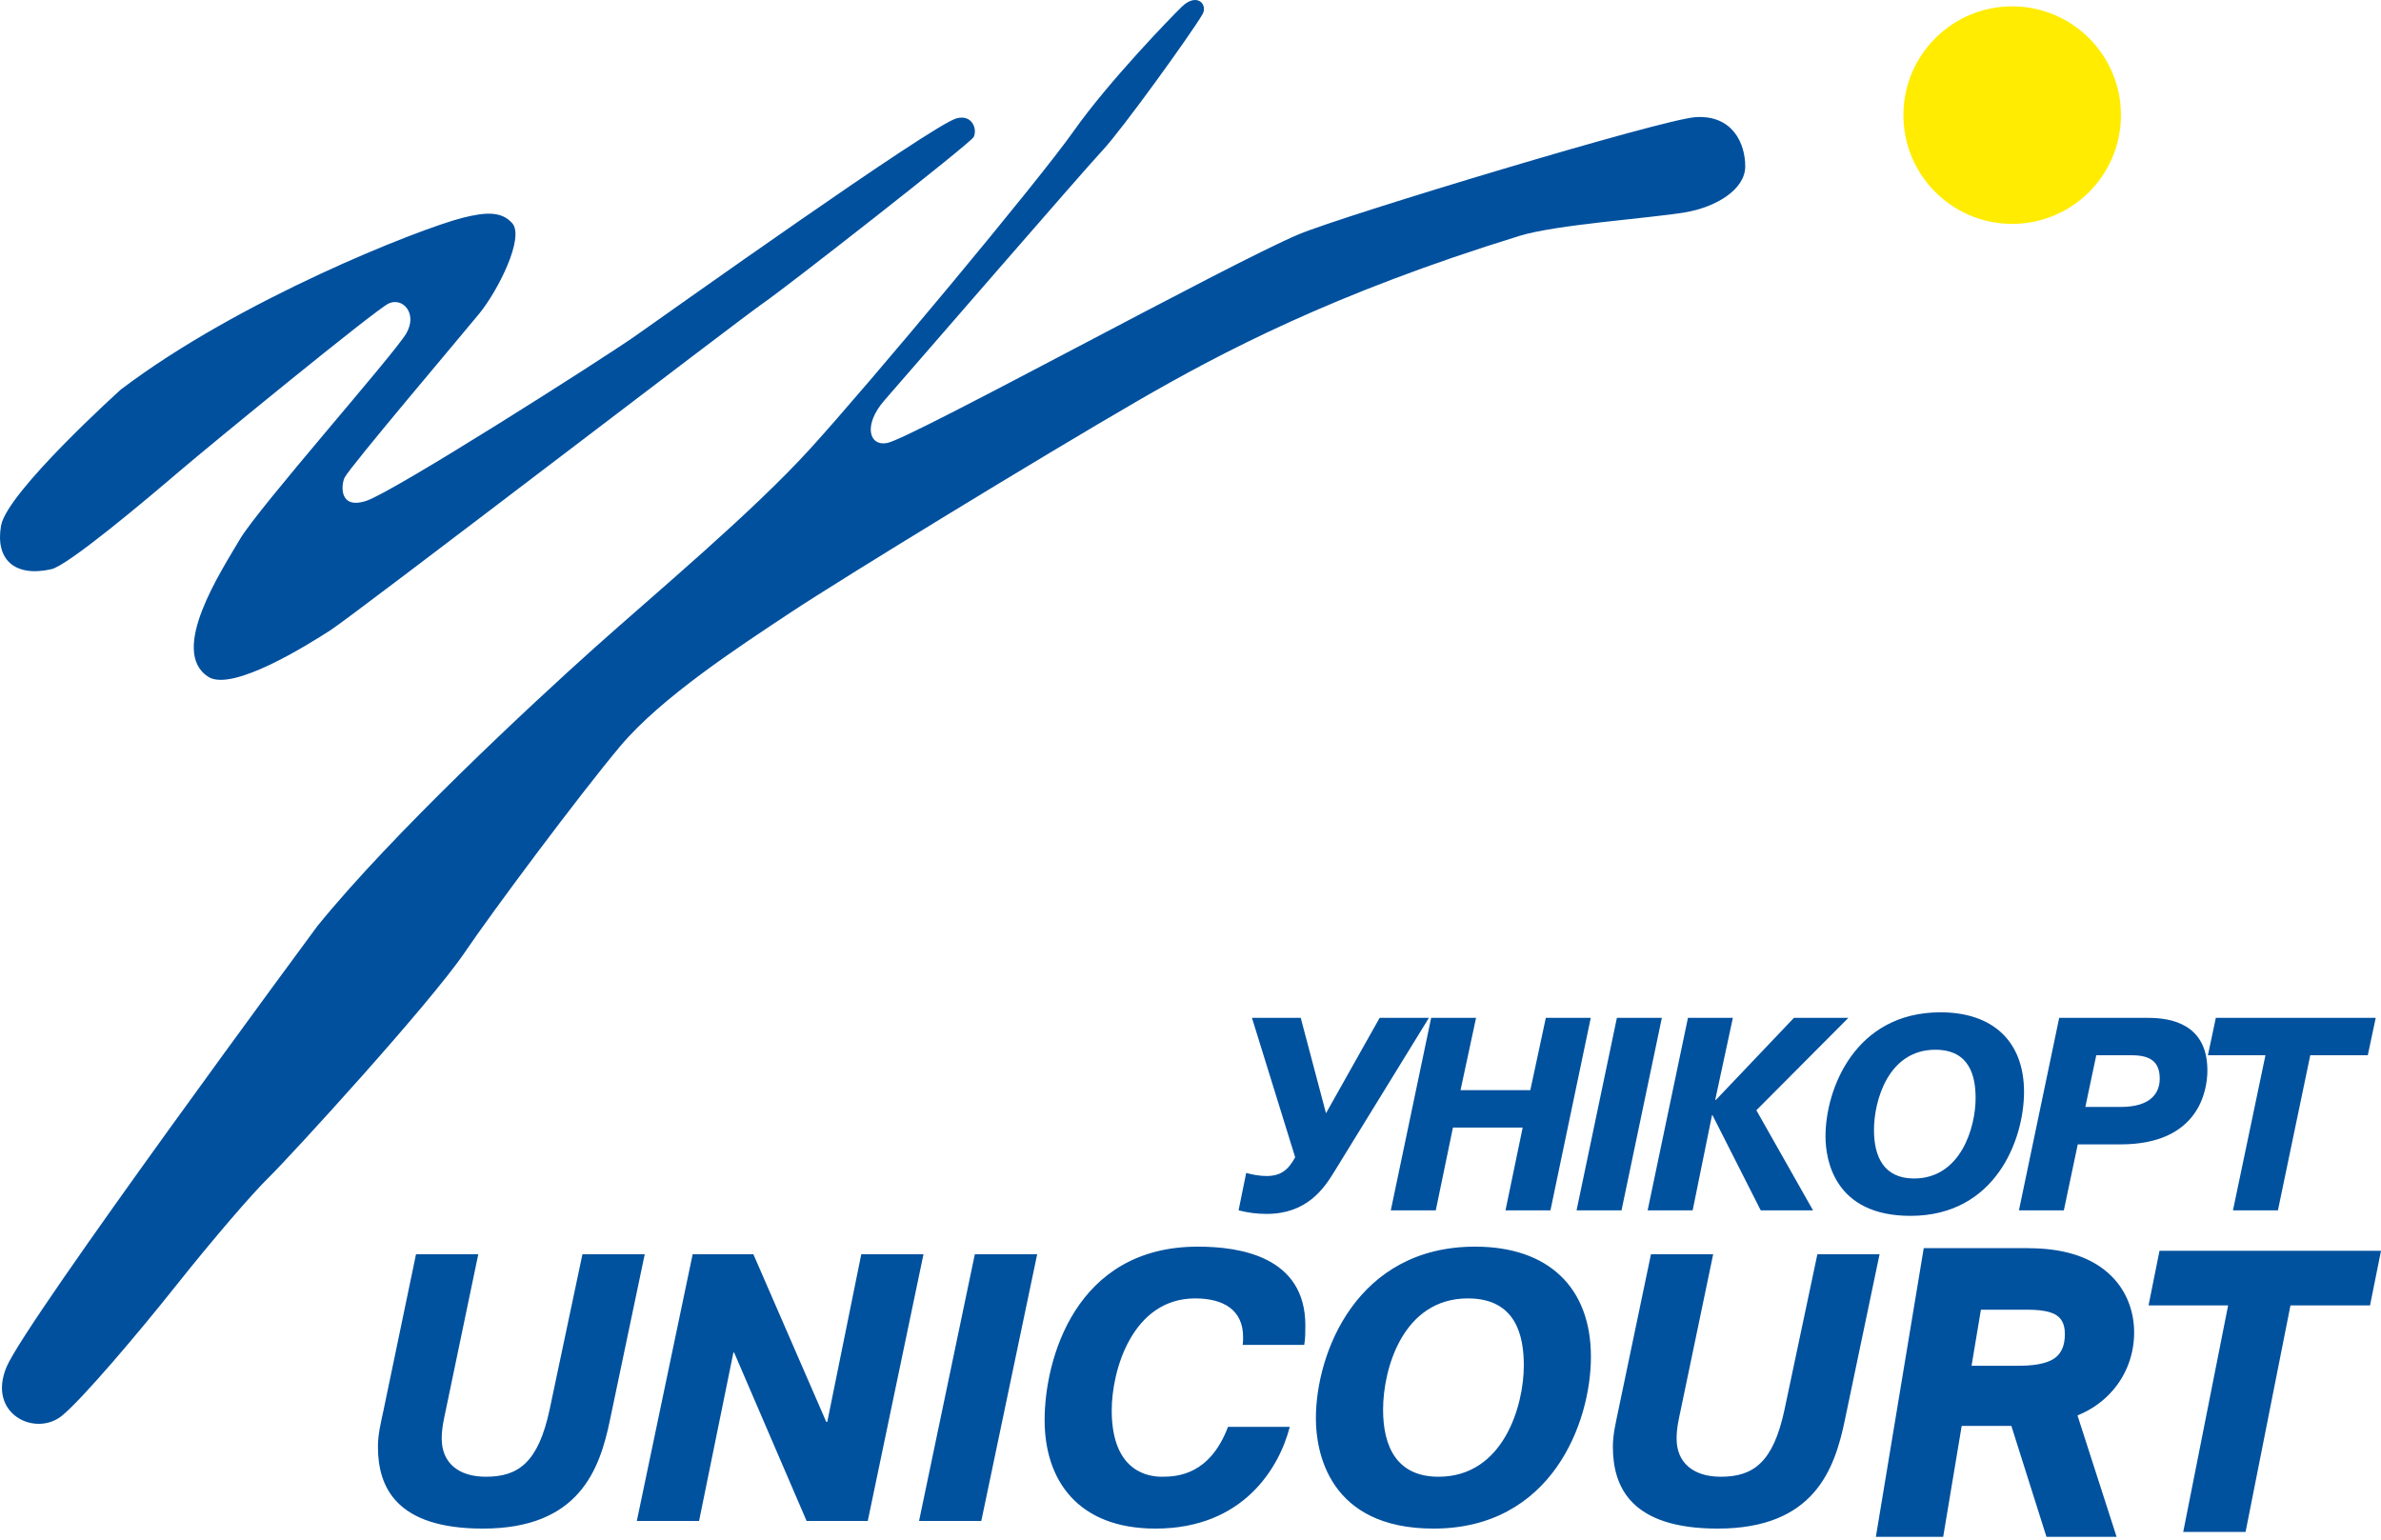
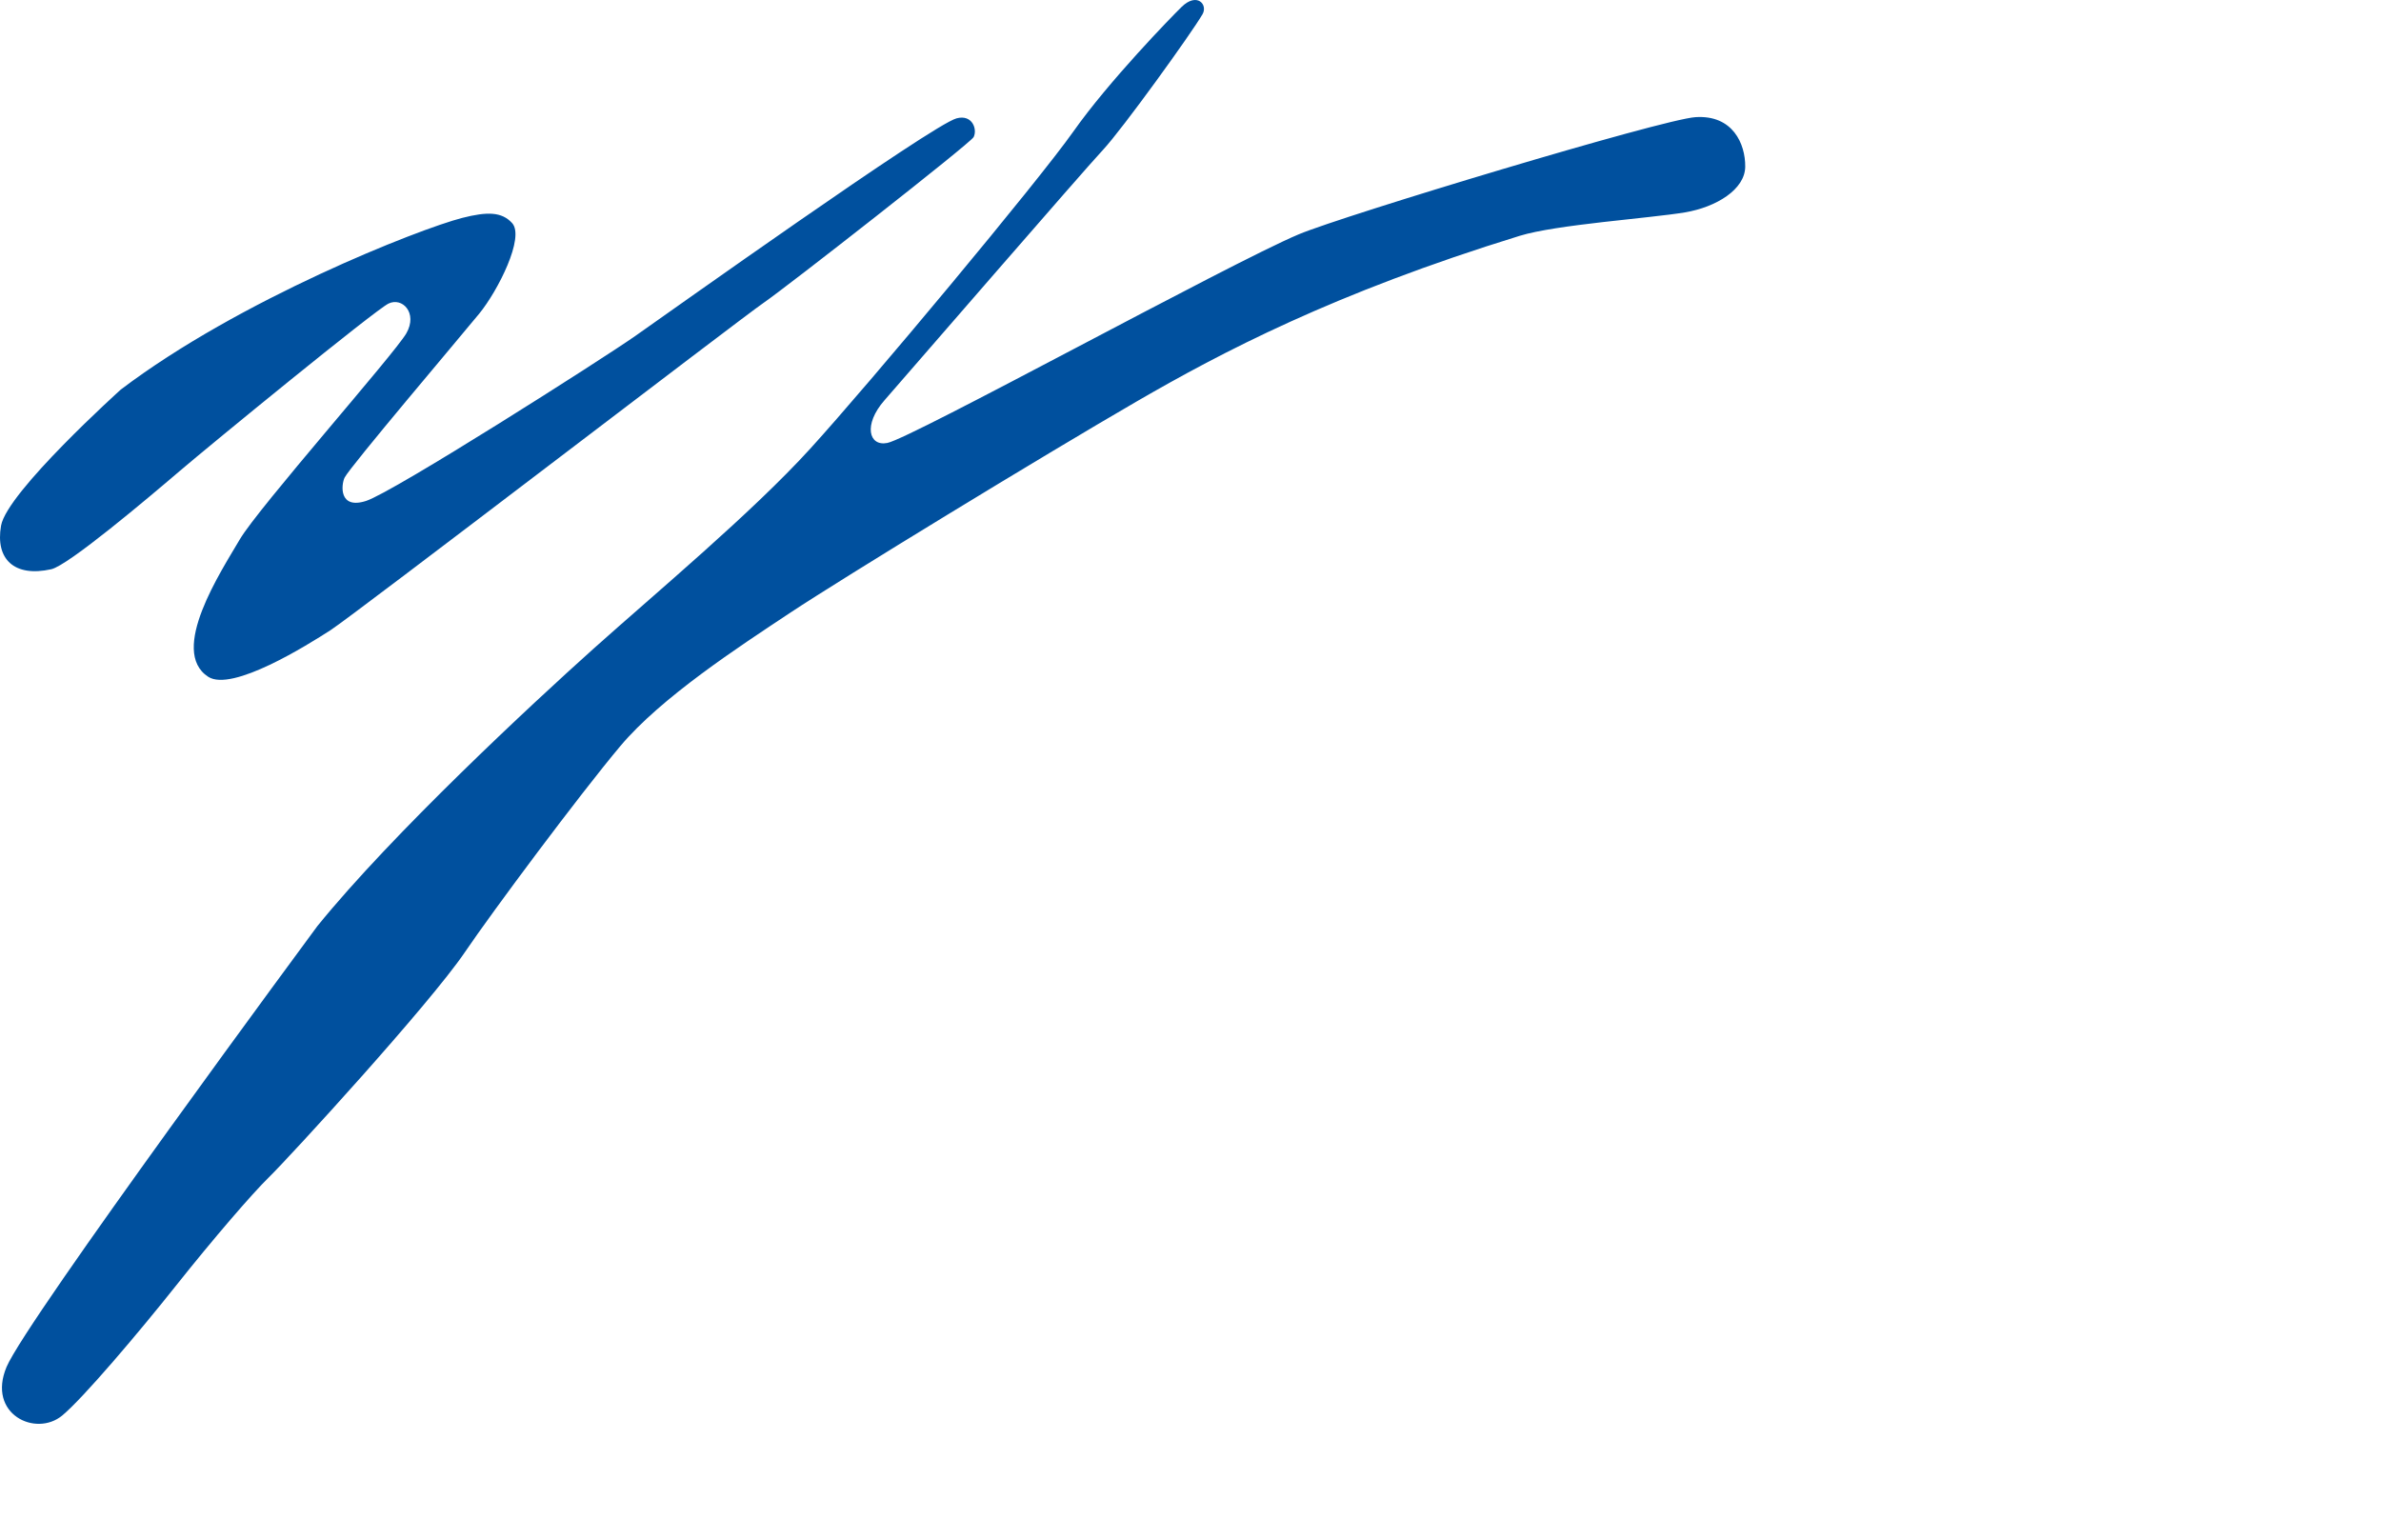
<svg xmlns="http://www.w3.org/2000/svg" width="422" height="273" viewBox="0 0 422 273" fill="none">
-   <path fill-rule="evenodd" clip-rule="evenodd" d="M375.907 20.593C375.803 31.241 367.088 39.785 356.444 39.68C345.799 39.576 337.25 30.862 337.354 20.214C337.459 9.567 346.178 1.023 356.823 1.128C367.467 1.232 376.012 9.946 375.907 20.593Z" fill="#FFEC00" />
  <path fill-rule="evenodd" clip-rule="evenodd" d="M56.242 164.15C69.472 147.817 94.287 124.743 105.278 114.9C116.266 105.068 133.213 90.939 143.592 79.538C153.974 68.142 183.922 32.268 190.232 23.32C196.548 14.362 207.664 2.943 209.411 1.24C212.155 -1.446 214.112 0.82 213.131 2.519C211.218 5.827 198.926 22.892 195.465 26.59C192.007 30.279 160.525 66.653 156.747 70.964C152.972 75.283 153.984 79.159 157.261 78.51C161.547 77.669 217.879 46.703 230.175 41.535C238.202 38.167 294.611 21.141 300.508 20.764C307.121 20.335 309.356 25.508 309.317 29.545C309.277 33.587 304.183 36.715 298.612 37.647C292.355 38.691 275.853 39.799 269.359 41.794C236.368 51.964 216.462 62.476 201.564 71.093C184.661 80.881 149.37 102.433 140.107 108.569C130.873 114.688 117.16 123.634 109.919 132.266C102.674 140.897 87.339 161.474 82.397 168.764C76.121 178.014 51.474 204.921 47.647 208.673C44.721 211.532 37.864 219.48 31.248 227.802C24.633 236.131 14.756 247.798 11.029 250.886C6.326 254.778 -2.342 250.639 1.158 242.286C4.666 233.924 56.242 164.15 56.242 164.15ZM21.397 69.058C42.406 53.112 74.232 40.605 81.9 38.627C86.394 37.48 88.931 37.537 90.756 39.527C93.069 42.044 88.219 51.573 84.957 55.567C81.694 59.558 61.968 82.809 61.072 84.66C60.467 85.924 60.03 90.347 64.884 88.783C69.728 87.222 106.813 63.601 112.553 59.577C118.154 55.657 165.14 22.164 169.536 20.977C172.348 20.218 173.257 22.947 172.561 24.298C172.009 25.381 139.418 50.869 135.362 53.655C131.304 56.431 62.879 108.899 58.608 111.674C54.524 114.309 41.123 122.706 36.898 119.95C29.869 115.368 39.22 101.209 42.496 95.612C45.776 90.01 69.971 62.67 72.024 59.069C74.079 55.461 71.282 52.614 68.853 53.808C66.425 54.99 37.214 78.896 31.807 83.522C26.166 88.341 12.098 100.22 9.085 100.89C2.519 102.355 -0.86 99.098 0.188 93.16C1.241 87.214 21.397 69.058 21.397 69.058Z" fill="#00509E" />
-   <path fill-rule="evenodd" clip-rule="evenodd" d="M244.521 180.407H253.252L236.558 207.551C234.633 210.721 231.601 215.151 224.498 215.151C222.754 215.151 221.256 214.959 219.522 214.522L220.87 207.892C221.946 208.197 223.286 208.437 224.45 208.437C226.953 208.437 228.31 207.412 229.553 205.113L221.893 180.407H230.537L235.014 197.314L244.521 180.407ZM254.472 214.522H246.501L253.653 180.407H261.61L258.858 193.224H271.228L273.976 180.407H281.939L274.795 214.522H266.829L269.874 199.849H257.513L254.472 214.522ZM294.538 180.407L287.391 214.522H279.424L286.572 180.407H294.538ZM317.952 180.407H327.598L311.292 196.783L321.335 214.522H312.066L303.521 197.657H303.429L300 214.522H292.023L299.167 180.407H307.126L304.001 194.929H304.142L317.952 180.407ZM323.547 201.408C323.547 192.977 328.804 179.423 343.921 179.423C353.281 179.423 358.731 184.646 358.731 193.519C358.731 201.996 353.671 215.497 338.608 215.497C325.144 215.497 323.547 205.606 323.547 201.408ZM350.15 194.631C350.15 190.882 349.19 186.056 343.007 186.056C334.701 186.056 332.137 195.02 332.137 200.292C332.137 205.113 333.968 208.876 339.23 208.876C347.539 208.876 350.15 199.802 350.15 194.631ZM380.743 180.407C384.617 180.407 391.229 181.382 391.229 189.716C391.229 193.224 389.78 202.83 375.839 202.83H368.254L365.789 214.522H357.83L364.965 180.407H380.743ZM369.599 196.195H375.872C381.385 196.195 382.784 193.56 382.784 191.178C382.784 188.011 380.908 187.033 377.804 187.033H371.535L369.599 196.195ZM391.323 187.033L392.727 180.407H421.064L419.658 187.033H409.462L403.73 214.522H395.765L401.521 187.033H391.323ZM84.768 222.303L79.026 249.85C78.696 251.471 78.29 253.036 78.29 254.989C78.29 259.237 81.225 261.737 86.108 261.737C91.86 261.737 95.394 259.237 97.409 249.85L103.23 222.303H114.271L108.105 251.682C106.302 260.385 102.697 270.927 85.582 270.927C70.255 270.927 66.984 263.62 66.984 256.413C66.984 254.178 67.524 252.079 67.995 249.85L73.733 222.303H84.768ZM129.985 239.721L123.9 269.571H112.869L122.766 222.303H133.526L146.441 252.009H146.626L152.65 222.303H163.675L153.799 269.571H142.957L130.115 239.721H129.985ZM183.825 222.303L173.922 269.571H162.891L172.776 222.303H183.825ZM228.596 252.892C226.743 260.118 220.377 270.927 204.798 270.927C191.025 270.927 185.146 262.345 185.146 251.682C185.146 241.075 190.508 220.955 212.299 220.955C219.782 220.955 231.356 222.714 231.356 234.93C231.356 236.078 231.356 237.225 231.157 238.366H220.249C220.32 237.903 220.32 237.425 220.32 236.957C220.32 232.221 216.914 230.131 211.82 230.131C200.796 230.131 197.038 242.693 197.038 249.984C197.038 261.194 203.936 261.737 205.948 261.737C208.687 261.737 214.43 261.398 217.65 252.892H228.596ZM233.222 251.406C233.222 239.721 240.514 220.955 261.445 220.955C274.413 220.955 281.969 228.181 281.969 240.47C281.969 252.215 274.953 270.927 254.083 270.927C235.428 270.927 233.222 257.213 233.222 251.406ZM270.077 242.023C270.077 236.82 268.737 230.131 260.171 230.131C248.666 230.131 245.132 242.557 245.132 249.85C245.132 256.543 247.669 261.737 254.956 261.737C266.456 261.737 270.077 249.175 270.077 242.023ZM303.637 222.303L297.893 249.85C297.558 251.471 297.154 253.036 297.154 254.989C297.154 259.237 300.106 261.737 304.979 261.737C310.731 261.737 314.281 259.237 316.279 249.85L322.106 222.303H333.127L326.977 251.682C325.173 260.385 321.568 270.927 304.435 270.927C289.126 270.927 285.861 263.62 285.861 256.413C285.861 254.178 286.4 252.079 286.853 249.85L292.613 222.303H303.637ZM349.429 242.067H357.607C358.594 242.067 359.979 242.04 361.286 241.798C362.443 241.586 363.593 241.21 364.385 240.552L364.398 240.539C364.813 240.2 365.231 239.698 365.531 238.985C365.799 238.346 365.972 237.522 365.972 236.473C365.972 236.065 365.939 235.488 365.78 234.926C365.643 234.441 365.403 233.934 365.002 233.54L364.966 233.505C364.375 232.906 363.461 232.57 362.492 232.381C361.273 232.143 359.909 232.131 358.819 232.131H351.09L349.429 242.067ZM359.547 221.234C365.694 221.234 369.934 222.752 372.81 224.942C377.013 228.139 378.247 232.636 378.247 236.147C378.247 239.968 376.931 243.546 374.529 246.361C372.887 248.287 370.757 249.848 368.205 250.868L373.871 268.454L375.138 272.387H370.965H364.952H362.708L362.035 270.262L356.485 252.724H347.683L344.826 269.849L344.404 272.387H341.812H336.069H332.474L333.055 268.879L340.537 223.759L340.958 221.222H343.55H359.547V221.234ZM380.8 231.373L382.743 221.691H422L420.055 231.373H405.952L397.995 271.525H386.947L394.904 231.373H380.8Z" fill="#00519E" />
</svg>